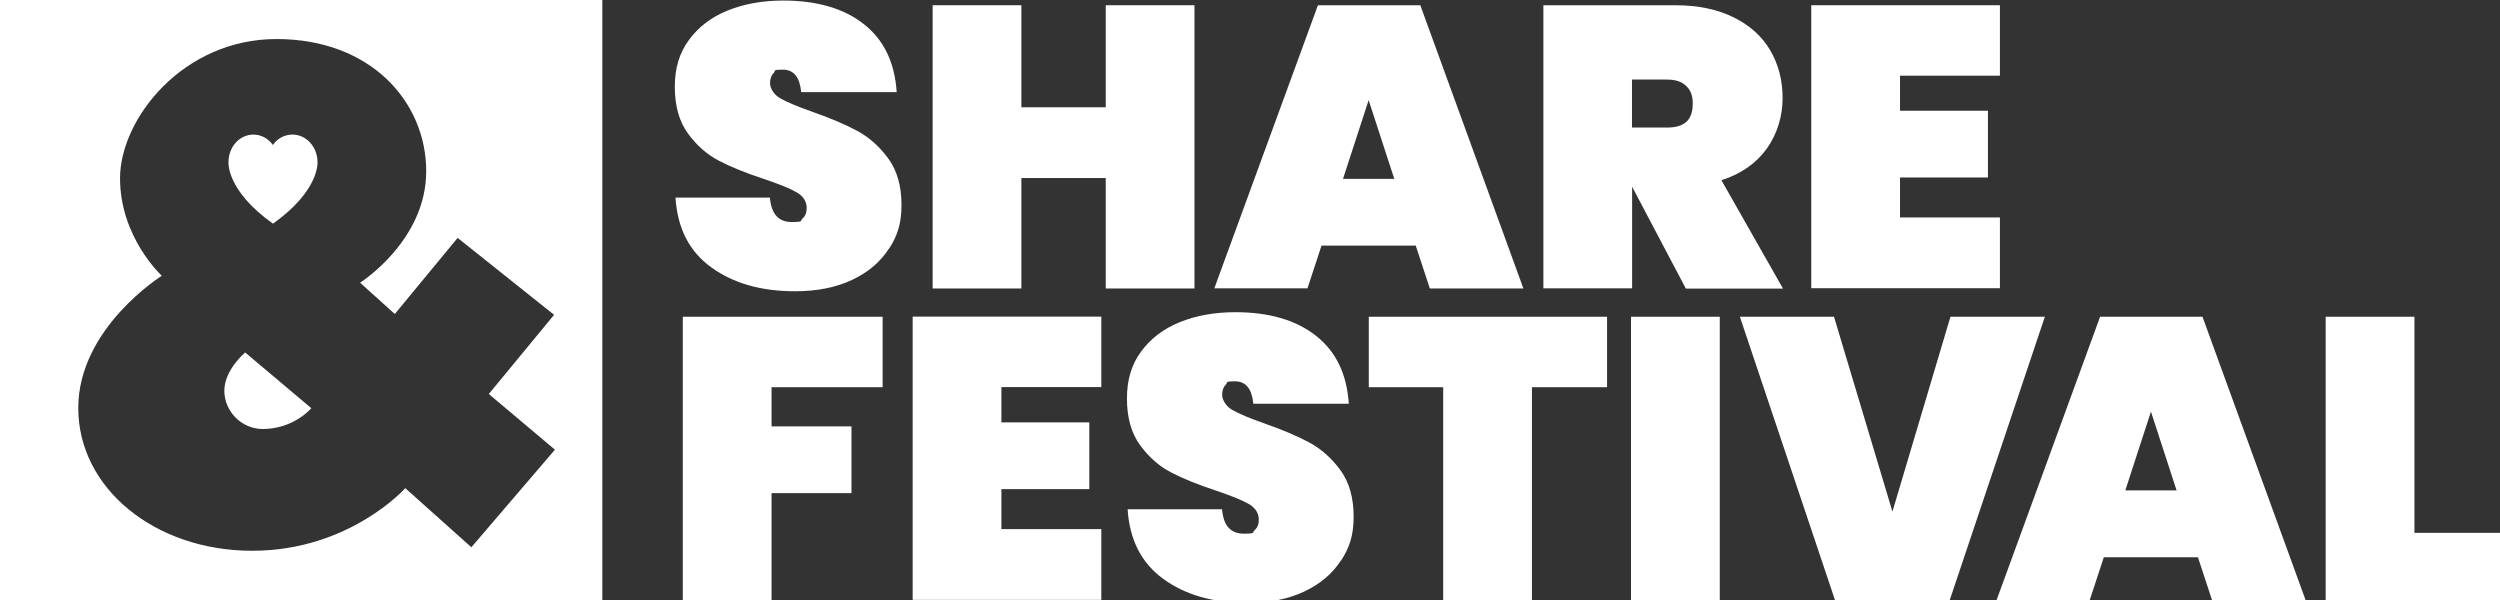
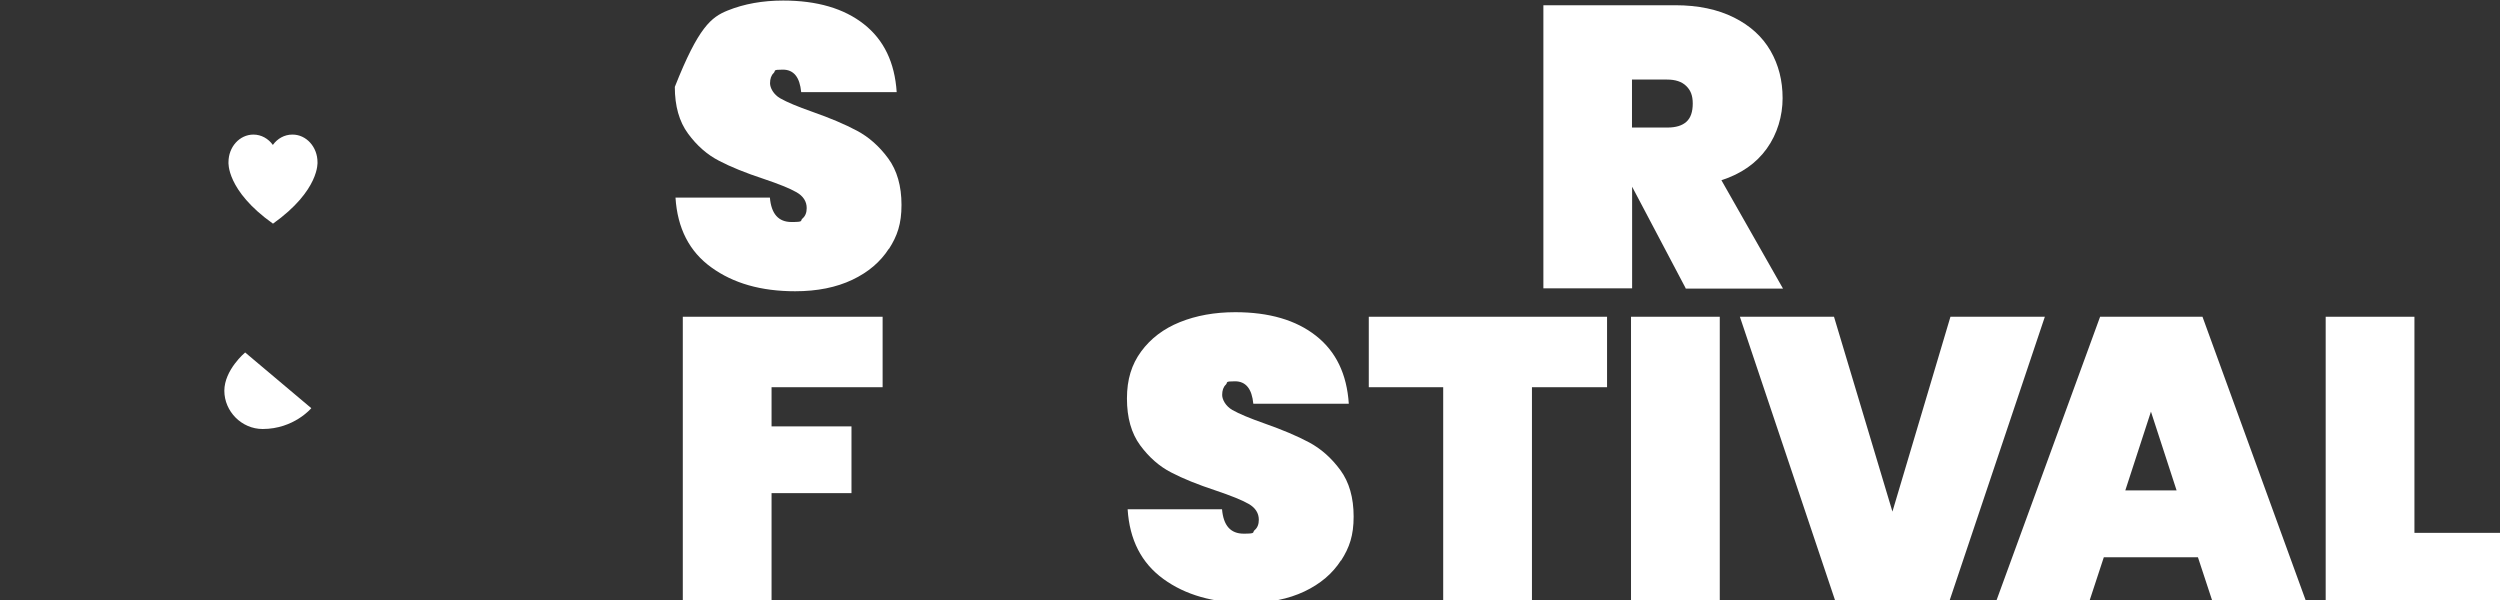
<svg xmlns="http://www.w3.org/2000/svg" width="150" height="36" viewBox="0 0 150 36" fill="none">
  <rect x="0" y="0" width="150" height="36" fill="#333333" stroke="none" />
  <g clip-path="url(#clip0_59_2)">
-     <path d="M53.329 14.926C52.825 15.712 52.097 16.333 51.138 16.788C50.179 17.243 49.038 17.475 47.707 17.475C45.673 17.475 44.003 17.003 42.68 16.043C41.357 15.092 40.646 13.693 40.53 11.857H46.194C46.277 12.833 46.707 13.321 47.492 13.321C48.278 13.321 47.98 13.247 48.154 13.106C48.319 12.965 48.402 12.758 48.402 12.485C48.402 12.088 48.195 11.766 47.79 11.534C47.385 11.302 46.723 11.037 45.814 10.731C44.739 10.376 43.854 10.02 43.143 9.647C42.432 9.283 41.812 8.737 41.283 8.017C40.754 7.298 40.489 6.363 40.489 5.213C40.489 4.062 40.77 3.169 41.341 2.391C41.911 1.613 42.68 1.026 43.664 0.629C44.648 0.232 45.756 0.033 46.988 0.033C49.022 0.033 50.634 0.505 51.833 1.448C53.032 2.391 53.685 3.748 53.801 5.527H48.071C47.988 4.633 47.624 4.178 46.971 4.178C46.318 4.178 46.566 4.245 46.417 4.385C46.277 4.518 46.202 4.724 46.202 4.997C46.202 5.271 46.409 5.668 46.814 5.899C47.219 6.131 47.856 6.396 48.724 6.702C49.807 7.082 50.708 7.463 51.419 7.844C52.13 8.224 52.751 8.77 53.288 9.498C53.825 10.227 54.09 11.162 54.09 12.295C54.09 13.429 53.842 14.149 53.338 14.934L53.329 14.926Z" fill="white" />
-     <path d="M71.668 0.314V17.309H66.344V10.682H61.283V17.309H55.959V0.314H61.283V6.437H66.344V0.314H71.668Z" fill="white" />
-     <path d="M84.955 14.736H79.291L78.448 17.301H72.859L79.076 0.314H85.219L91.404 17.309H85.79L84.947 14.744L84.955 14.736ZM83.657 10.731L82.119 6.007L80.581 10.731H83.657Z" fill="white" />
+     <path d="M53.329 14.926C52.825 15.712 52.097 16.333 51.138 16.788C50.179 17.243 49.038 17.475 47.707 17.475C45.673 17.475 44.003 17.003 42.68 16.043C41.357 15.092 40.646 13.693 40.53 11.857H46.194C46.277 12.833 46.707 13.321 47.492 13.321C48.278 13.321 47.98 13.247 48.154 13.106C48.319 12.965 48.402 12.758 48.402 12.485C48.402 12.088 48.195 11.766 47.79 11.534C47.385 11.302 46.723 11.037 45.814 10.731C44.739 10.376 43.854 10.02 43.143 9.647C42.432 9.283 41.812 8.737 41.283 8.017C40.754 7.298 40.489 6.363 40.489 5.213C41.911 1.613 42.68 1.026 43.664 0.629C44.648 0.232 45.756 0.033 46.988 0.033C49.022 0.033 50.634 0.505 51.833 1.448C53.032 2.391 53.685 3.748 53.801 5.527H48.071C47.988 4.633 47.624 4.178 46.971 4.178C46.318 4.178 46.566 4.245 46.417 4.385C46.277 4.518 46.202 4.724 46.202 4.997C46.202 5.271 46.409 5.668 46.814 5.899C47.219 6.131 47.856 6.396 48.724 6.702C49.807 7.082 50.708 7.463 51.419 7.844C52.13 8.224 52.751 8.77 53.288 9.498C53.825 10.227 54.09 11.162 54.09 12.295C54.09 13.429 53.842 14.149 53.338 14.934L53.329 14.926Z" fill="white" />
    <path d="M101.144 17.301L97.927 11.203V17.301H92.603V0.314H100.515C101.888 0.314 103.062 0.563 104.038 1.051C105.013 1.539 105.741 2.201 106.229 3.045C106.716 3.889 106.956 4.832 106.956 5.891C106.956 6.95 106.642 8.034 106.005 8.919C105.377 9.796 104.468 10.433 103.285 10.814L106.981 17.317H101.127L101.144 17.301ZM97.927 7.653H100.036C100.548 7.653 100.929 7.538 101.185 7.306C101.441 7.074 101.565 6.71 101.565 6.214C101.565 5.717 101.433 5.411 101.169 5.155C100.904 4.898 100.524 4.774 100.028 4.774H97.919V7.653H97.927Z" fill="white" />
-     <path d="M114.001 4.534V6.644H119.276V10.649H114.001V13.048H119.995V17.293H108.676V0.314H119.995V4.542H114.001V4.534Z" fill="white" />
    <path d="M52.957 19.005V23.233H46.293V25.583H51.089V29.588H46.293V36H40.968V19.005H52.957Z" fill="white" />
-     <path d="M60.084 23.233V25.343H65.359V29.348H60.084V31.747H66.079V35.992H54.76V18.997H66.079V23.225H60.084V23.233Z" fill="white" />
    <path d="M80.457 33.625C79.953 34.411 79.225 35.032 78.266 35.487C77.307 35.942 76.166 36.174 74.835 36.174C72.801 36.174 71.131 35.702 69.808 34.742C68.485 33.783 67.774 32.392 67.658 30.556H73.322C73.404 31.532 73.834 32.02 74.62 32.02C75.405 32.02 75.108 31.946 75.281 31.805C75.447 31.664 75.529 31.458 75.529 31.184C75.529 30.787 75.323 30.465 74.917 30.233C74.512 30.001 73.851 29.737 72.941 29.43C71.867 29.075 70.982 28.719 70.271 28.347C69.56 27.983 68.94 27.436 68.41 26.717C67.881 25.997 67.617 25.062 67.617 23.912C67.617 22.762 67.898 21.868 68.468 21.09C69.039 20.313 69.808 19.725 70.792 19.328C71.776 18.931 72.883 18.732 74.115 18.732C76.149 18.732 77.762 19.204 78.96 20.147C80.159 21.09 80.813 22.447 80.928 24.226H75.199C75.116 23.333 74.752 22.878 74.099 22.878C73.446 22.878 73.694 22.944 73.545 23.084C73.404 23.217 73.33 23.424 73.33 23.697C73.33 23.97 73.537 24.367 73.942 24.599C74.347 24.83 74.984 25.095 75.852 25.401C76.935 25.782 77.836 26.162 78.547 26.543C79.258 26.924 79.878 27.47 80.416 28.198C80.953 28.926 81.218 29.861 81.218 30.994C81.218 32.128 80.97 32.848 80.465 33.634L80.457 33.625Z" fill="white" />
    <path d="M96.423 19.005V23.233H91.917V36H86.592V23.233H82.127V19.005H96.423Z" fill="white" />
    <path d="M103.186 19.005V36H97.861V19.005H103.186Z" fill="white" />
    <path d="M110.04 19.005L113.546 30.696L117.027 19.005H122.691L116.986 36H110.098L104.393 19.005H110.057H110.04Z" fill="white" />
    <path d="M131.893 33.435H126.229L125.386 36H119.797L126.006 19.005H132.149L138.334 36H132.72L131.876 33.435H131.893ZM130.595 29.422L129.057 24.698L127.519 29.422H130.595Z" fill="white" />
    <path d="M144.866 31.971H150V36H139.541V19.005H144.866V31.971Z" fill="white" />
    <path d="M17.537 8.075C17.066 8.075 16.644 8.315 16.371 8.696C16.098 8.315 15.676 8.075 15.205 8.075C14.378 8.075 13.709 8.812 13.709 9.73C13.709 9.73 13.56 11.418 16.379 13.42C19.19 11.418 19.05 9.73 19.05 9.73C19.05 8.82 18.38 8.075 17.553 8.075H17.537Z" fill="white" />
    <path d="M13.46 23.44C13.46 24.689 14.502 25.74 15.759 25.74C17.636 25.74 18.678 24.491 18.678 24.491L14.709 21.148C14.709 21.148 13.46 22.191 13.46 23.448V23.44Z" fill="white" />
-     <path d="M0 0V36.166H36.14V0H0ZM28.285 32.839L24.317 29.29C24.317 29.29 20.976 33.046 15.131 33.046C9.285 33.046 4.696 29.29 4.696 24.483C4.696 19.675 9.707 16.548 9.707 16.548C9.707 16.548 7.202 14.248 7.202 10.698C7.202 7.149 10.955 2.342 16.594 2.342C22.233 2.342 25.573 6.098 25.573 10.276C25.573 14.455 21.605 16.962 21.605 16.962L23.688 18.84L27.458 14.273L33.246 18.89L29.327 23.639L33.296 26.981L28.285 32.831V32.839Z" fill="white" />
  </g>
  <defs>
    <clipPath id="clip0_59_2">
      <rect width="150" height="36" fill="white" />
    </clipPath>
  </defs>
</svg>